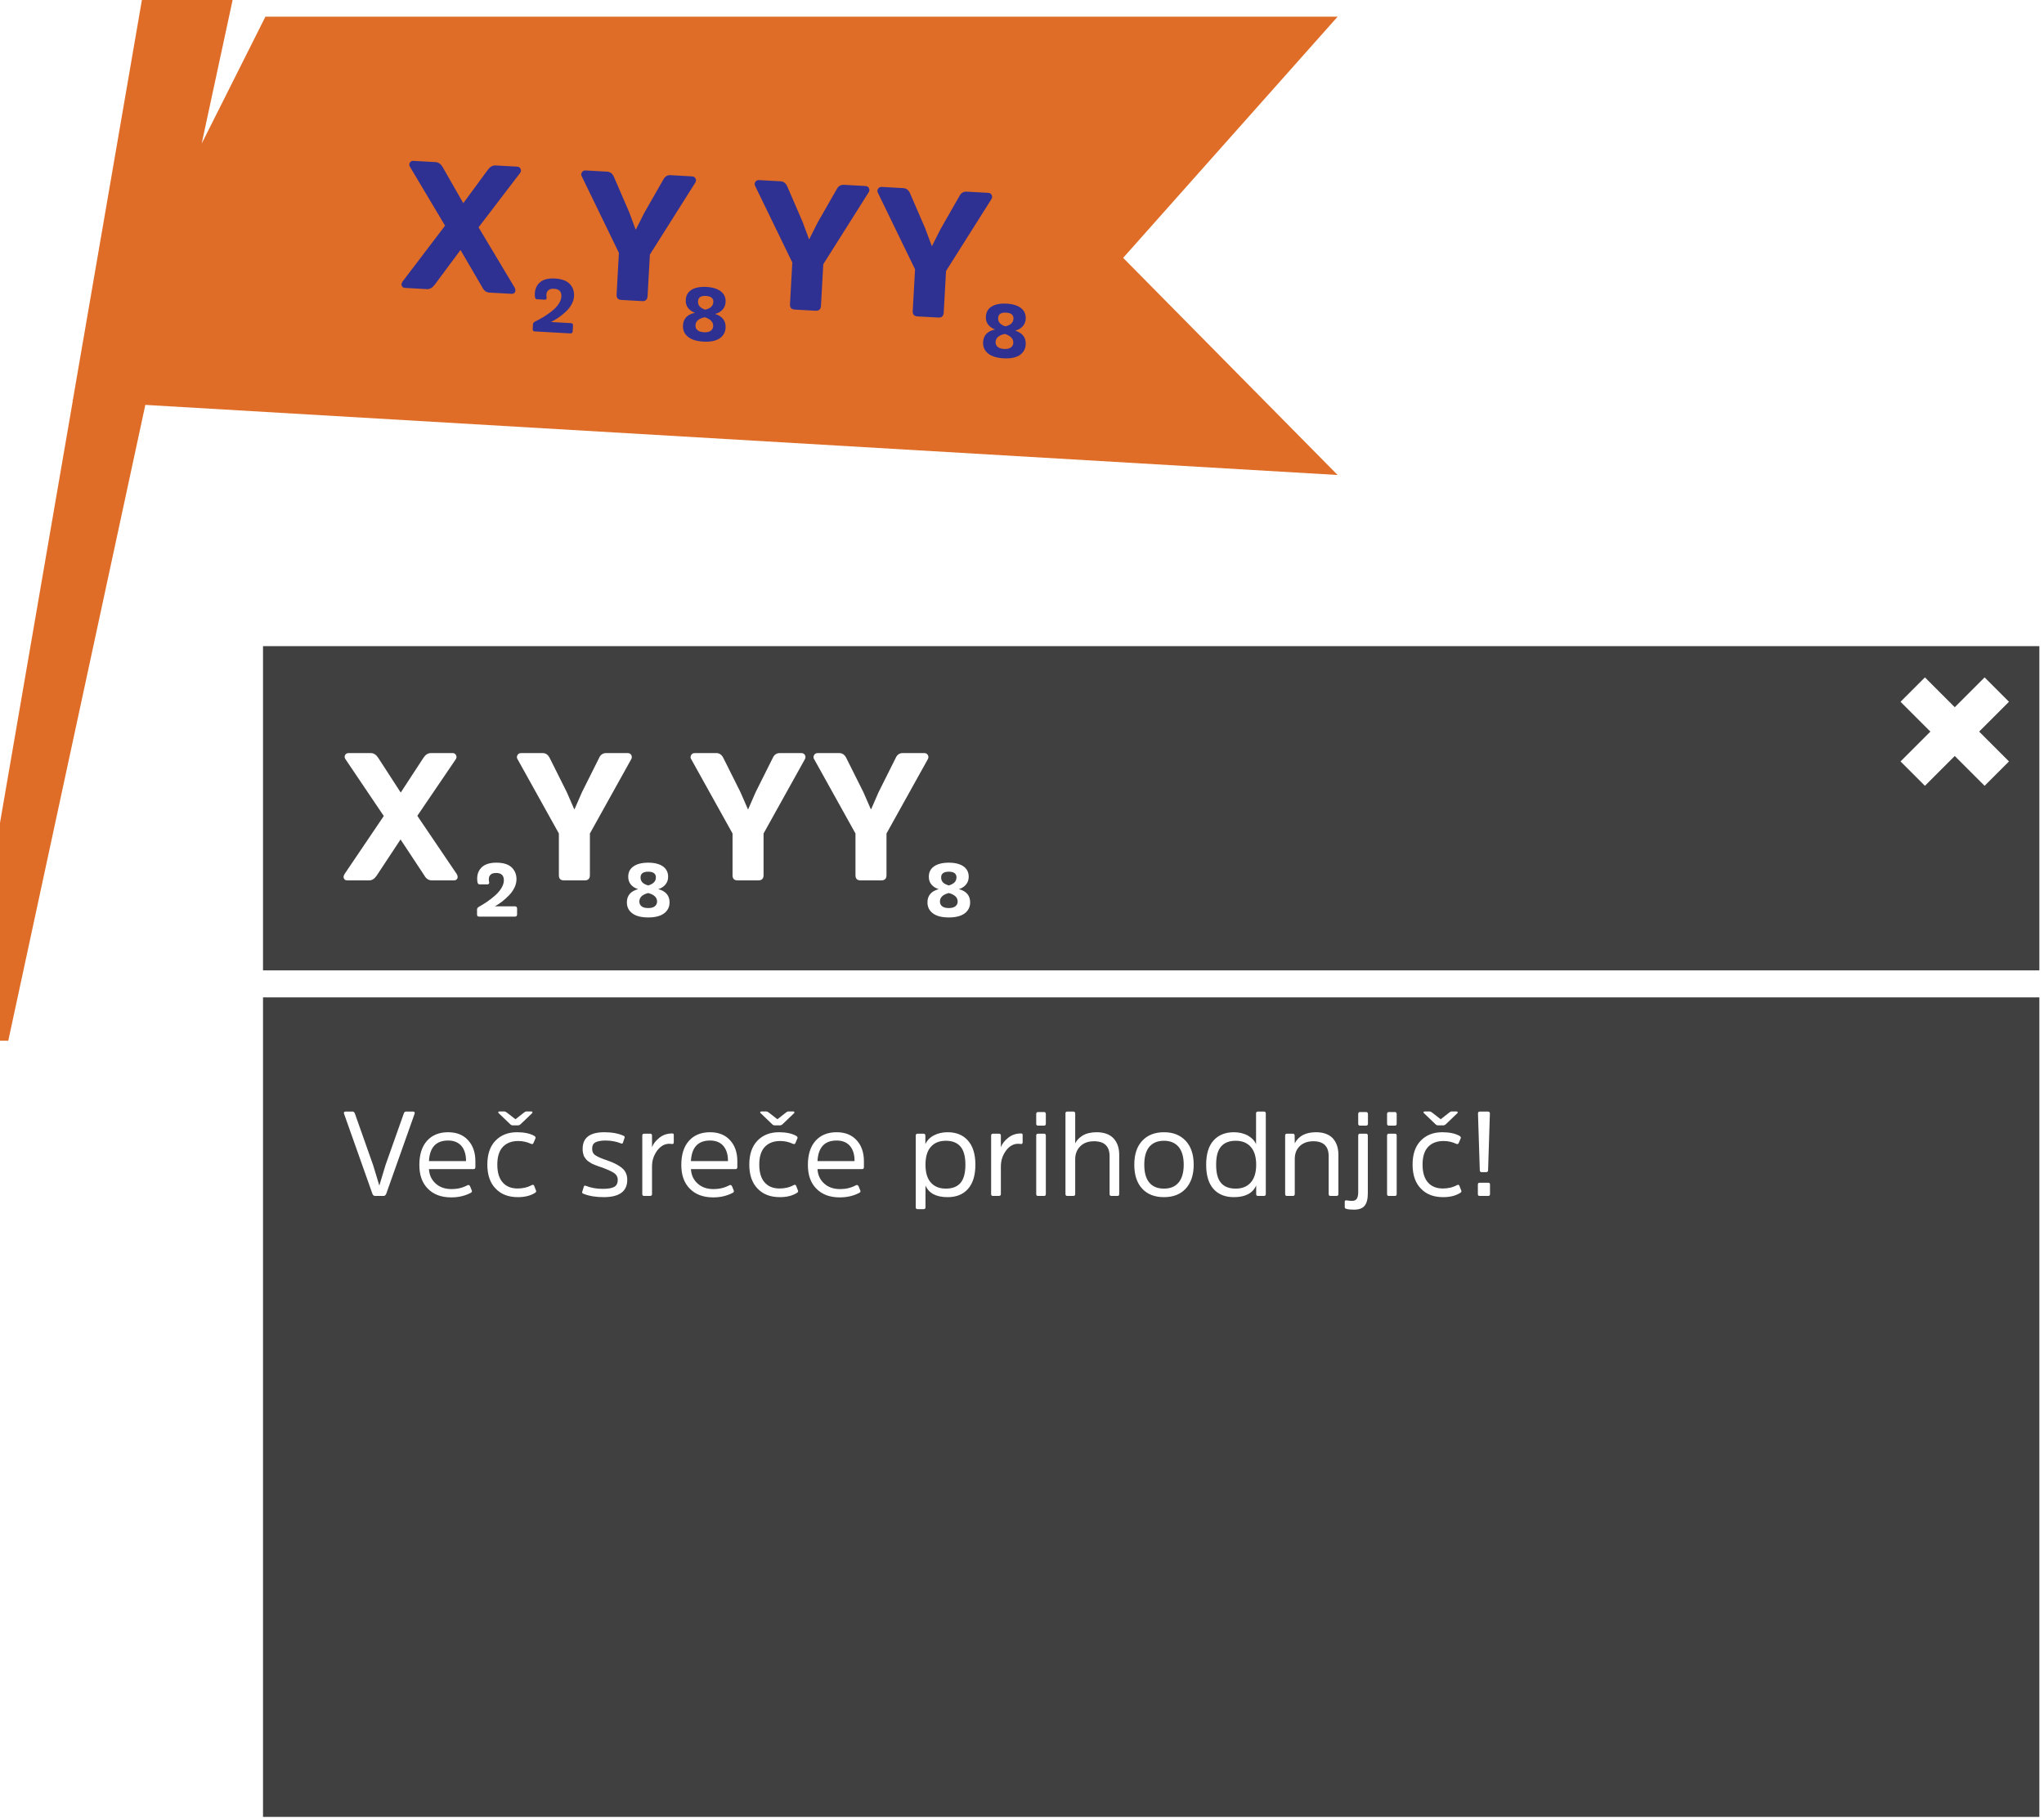
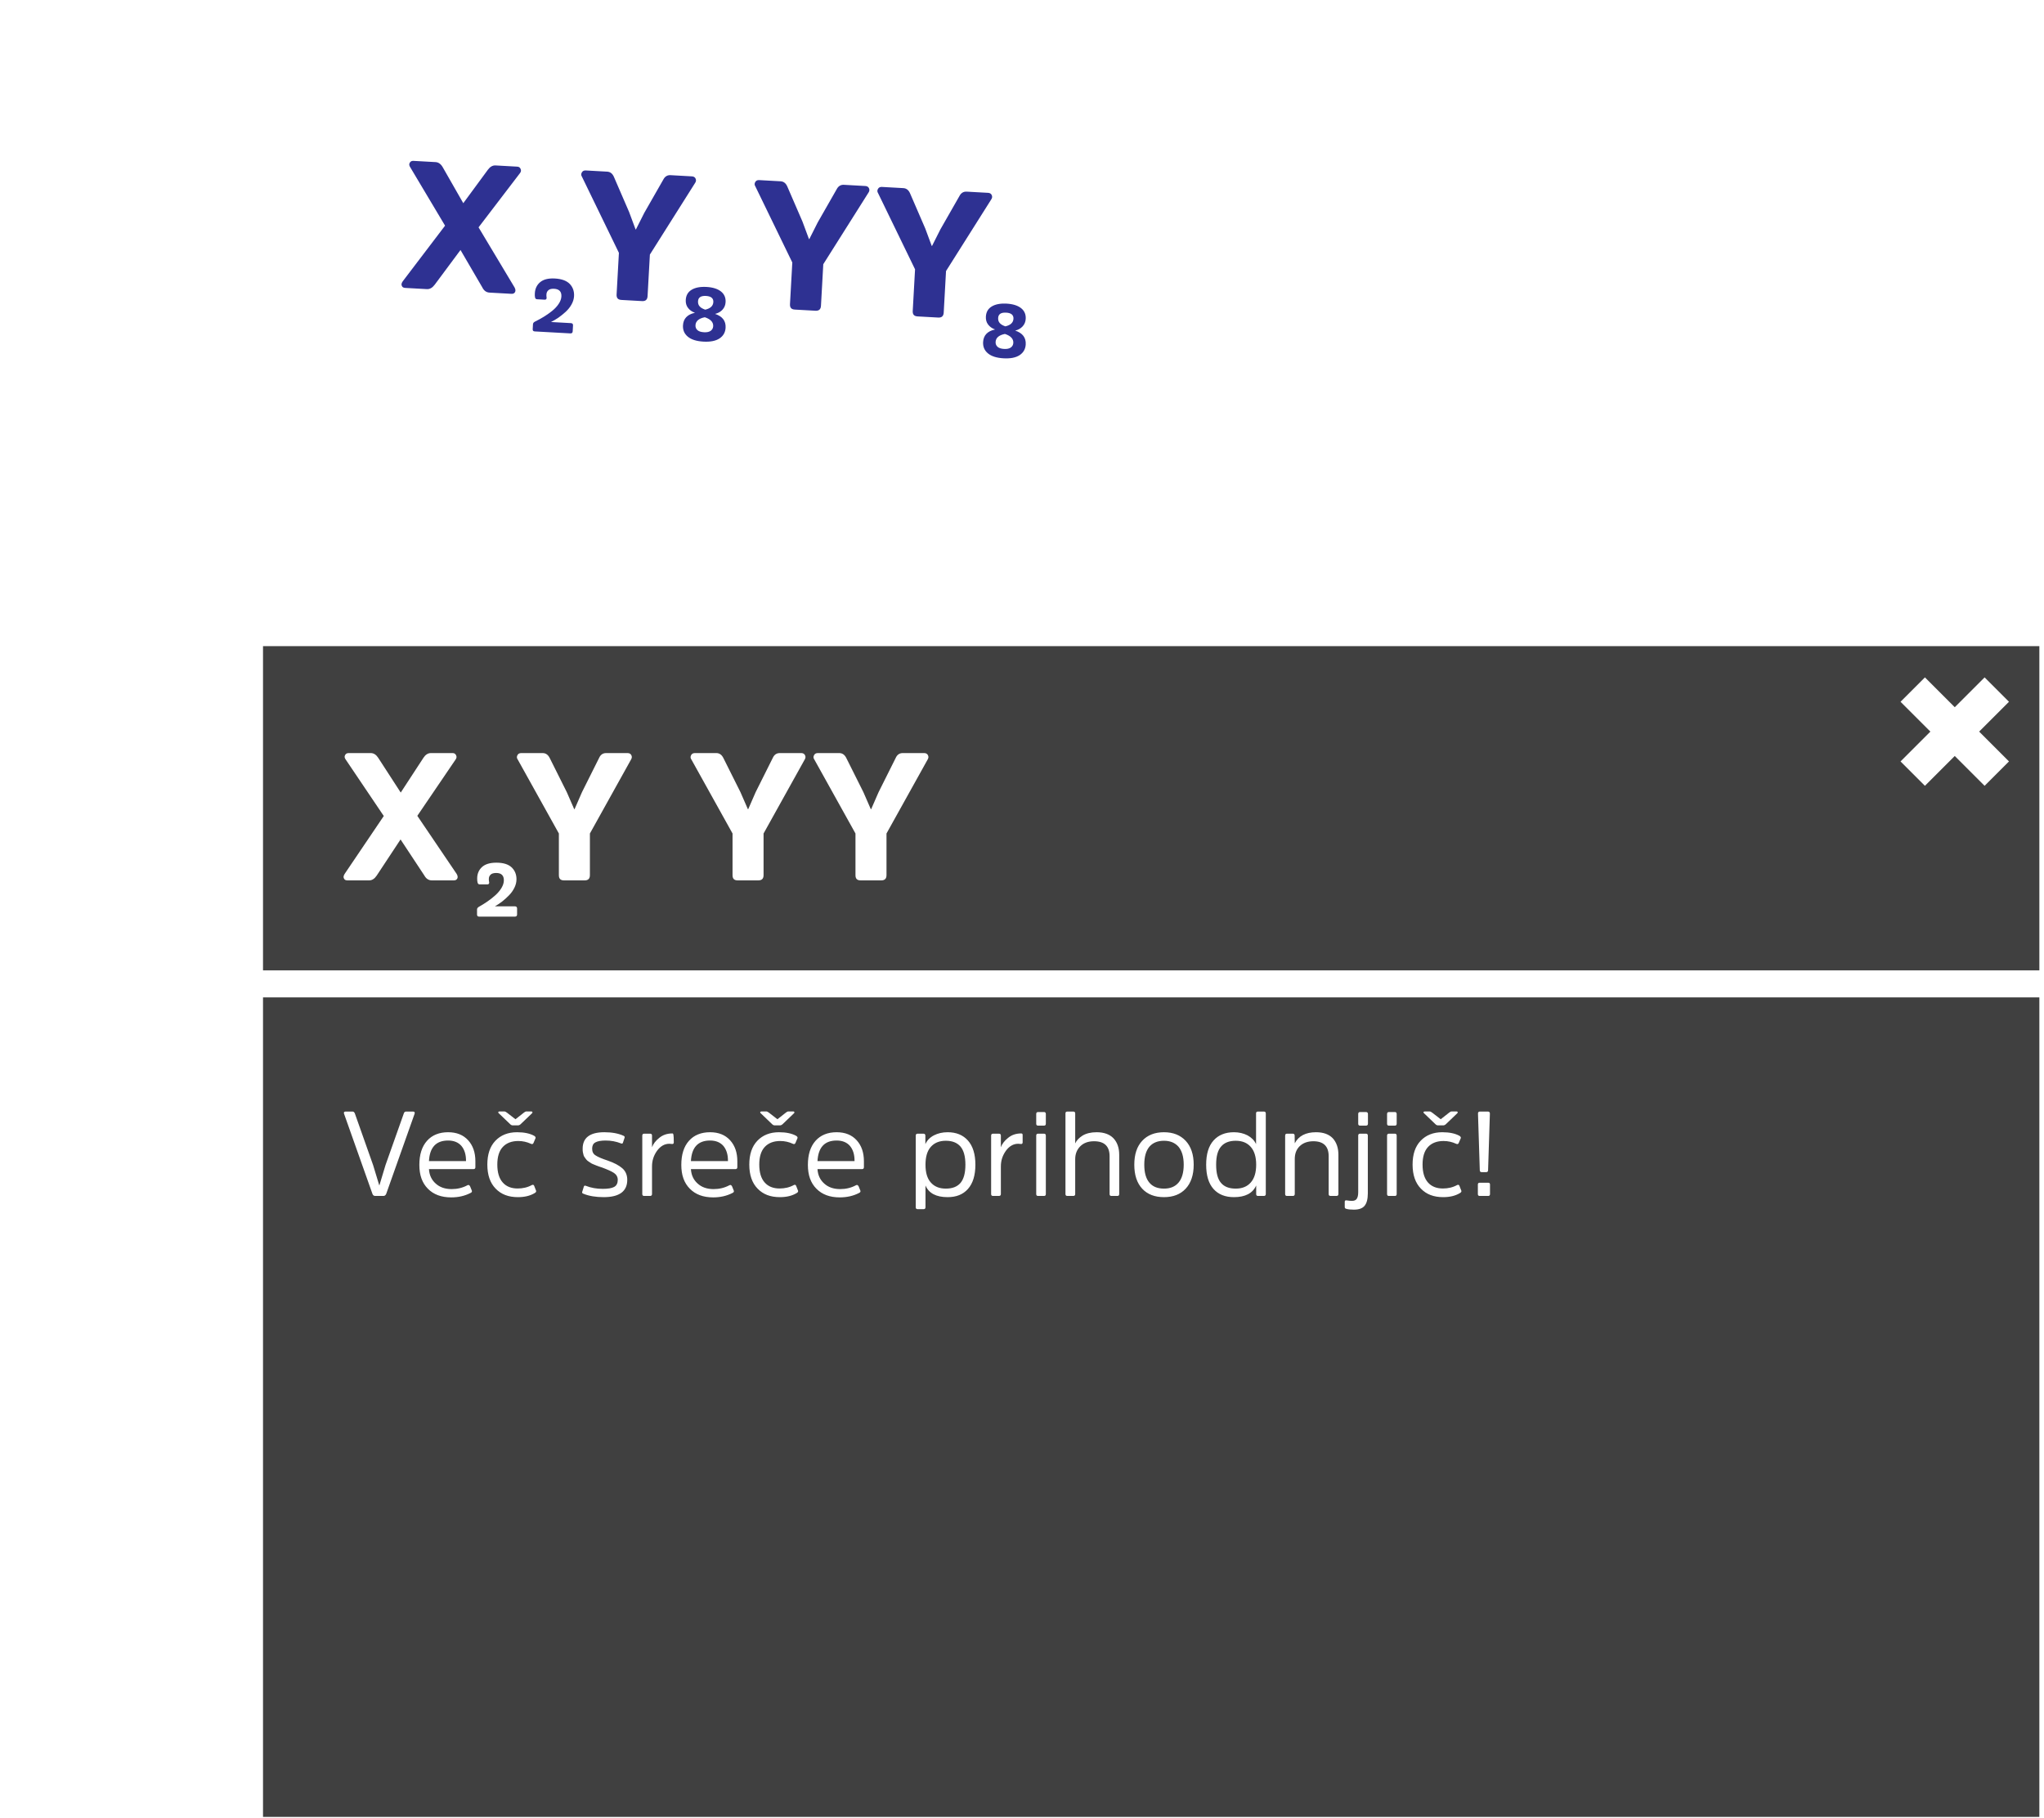
<svg xmlns="http://www.w3.org/2000/svg" width="272" height="242" viewBox="0 0 272 242" fill="none">
  <g filter="url(#filter0_d_81_4516)">
-     <path d="M154.46 37.32L183 5.22H40.32L31.84 22.11L36.6 0H24.4L14.71 56.17L14.64 56.32L14.69 56.33L0 141.52H6.1L24.34 56.89L183 66.22L154.46 37.32Z" fill="#DF6D27" />
-   </g>
+     </g>
  <path d="M271.382 132.751H35V241.824H271.382V132.751Z" fill="black" fill-opacity="0.75" />
  <path d="M271.382 86H35V129.155H271.382V86Z" fill="black" fill-opacity="0.75" />
  <path d="M265.718 91.781L254.532 102.967" stroke="white" stroke-width="4.59" />
  <path d="M254.532 91.781L265.718 102.967" stroke="white" stroke-width="4.59" />
  <path d="M53.302 111.729L56.47 116.529C56.71 116.961 57.046 117.177 57.478 117.177H60.382C60.622 117.177 60.766 117.105 60.862 116.913C60.934 116.745 60.91 116.553 60.766 116.313L55.534 108.585L60.622 101.097C60.766 100.905 60.79 100.713 60.694 100.521C60.598 100.329 60.454 100.233 60.238 100.233H57.334C56.95 100.233 56.614 100.449 56.35 100.857L53.326 105.489L50.326 100.857C50.062 100.449 49.726 100.233 49.342 100.233H46.39C46.15 100.233 46.006 100.329 45.91 100.521C45.814 100.713 45.862 100.905 46.006 101.097L51.07 108.609L45.862 116.313C45.718 116.553 45.67 116.745 45.766 116.913C45.838 117.105 46.006 117.177 46.246 117.177H49.126C49.51 117.177 49.846 116.961 50.134 116.529L53.302 111.729ZM78.499 110.937L83.971 101.097C84.091 100.905 84.115 100.713 84.019 100.521C83.923 100.329 83.755 100.233 83.515 100.233H80.659C80.227 100.233 79.915 100.449 79.723 100.881L77.443 105.441L76.459 107.697H76.411L75.427 105.441L73.147 100.881C72.931 100.449 72.619 100.233 72.211 100.233H69.355C69.115 100.233 68.947 100.329 68.851 100.521C68.755 100.713 68.755 100.905 68.899 101.097L74.371 110.937V116.481C74.371 116.961 74.587 117.177 75.067 117.177H77.803C78.259 117.177 78.499 116.961 78.499 116.481V110.937ZM101.609 110.937L107.081 101.097C107.201 100.905 107.225 100.713 107.129 100.521C107.033 100.329 106.865 100.233 106.625 100.233H103.769C103.337 100.233 103.025 100.449 102.833 100.881L100.553 105.441L99.569 107.697H99.521L98.537 105.441L96.257 100.881C96.041 100.449 95.729 100.233 95.321 100.233H92.465C92.225 100.233 92.057 100.329 91.961 100.521C91.865 100.713 91.865 100.905 92.009 101.097L97.481 110.937V116.481C97.481 116.961 97.697 117.177 98.177 117.177H100.913C101.369 117.177 101.609 116.961 101.609 116.481V110.937ZM117.968 110.937L123.44 101.097C123.56 100.905 123.584 100.713 123.488 100.521C123.392 100.329 123.224 100.233 122.984 100.233H120.128C119.696 100.233 119.384 100.449 119.192 100.881L116.912 105.441L115.928 107.697H115.88L114.896 105.441L112.616 100.881C112.4 100.449 112.088 100.233 111.68 100.233H108.824C108.584 100.233 108.416 100.329 108.32 100.521C108.224 100.713 108.224 100.905 108.368 101.097L113.84 110.937V116.481C113.84 116.961 114.056 117.177 114.536 117.177H117.272C117.728 117.177 117.968 116.961 117.968 116.481V110.937Z" fill="white" />
  <path d="M65.05 116.98C65.05 116.76 65.12 116.58 65.28 116.42C65.43 116.27 65.68 116.19 66.03 116.19C66.71 116.19 67.05 116.52 67.05 117.16C67.05 117.5 66.94 117.84 66.73 118.19C66.52 118.54 66.24 118.87 65.89 119.18C65.53 119.5 65.18 119.77 64.83 120.01C64.47 120.25 64.1 120.49 63.7 120.71C63.55 120.81 63.48 120.92 63.48 121.06V121.71C63.48 121.91 63.57 122 63.77 122H68.51C68.71 122 68.81 121.91 68.81 121.71V120.92C68.81 120.73 68.71 120.63 68.51 120.63H65.86C66.19 120.44 66.51 120.23 66.82 119.99C67.12 119.75 67.43 119.48 67.73 119.17C68.03 118.86 68.28 118.52 68.46 118.14C68.64 117.77 68.73 117.4 68.73 117.02C68.73 116.38 68.51 115.85 68.08 115.44C67.64 115.03 66.97 114.82 66.05 114.82C65.19 114.82 64.55 115.02 64.13 115.41C63.71 115.8 63.5 116.31 63.5 116.93C63.5 117.15 63.51 117.33 63.55 117.45C63.59 117.63 63.68 117.71 63.83 117.71H64.85C65.01 117.71 65.1 117.63 65.1 117.47C65.1 117.45 65.09 117.38 65.07 117.28C65.05 117.18 65.05 117.08 65.05 116.98Z" fill="white" />
-   <path d="M86.26 122.11C87.18 122.11 87.88 121.93 88.37 121.57C88.85 121.21 89.1 120.72 89.1 120.1C89.1 119.2 88.6 118.61 87.6 118.34C88 118.22 88.31 118.02 88.55 117.73C88.79 117.44 88.91 117.1 88.91 116.7C88.91 116.1 88.67 115.63 88.21 115.31C87.75 114.99 87.1 114.82 86.26 114.82C85.42 114.82 84.76 114.99 84.3 115.31C83.83 115.63 83.6 116.1 83.6 116.7C83.6 117.1 83.71 117.45 83.95 117.73C84.19 118.02 84.51 118.22 84.92 118.34C83.92 118.61 83.42 119.2 83.42 120.1C83.42 120.72 83.66 121.21 84.15 121.57C84.63 121.93 85.34 122.11 86.26 122.11ZM86.26 116.02C86.94 116.02 87.28 116.28 87.28 116.78C87.28 117.3 86.94 117.65 86.26 117.85C85.91 117.75 85.65 117.62 85.49 117.45C85.32 117.28 85.24 117.06 85.24 116.78C85.24 116.28 85.58 116.02 86.26 116.02ZM86.26 118.86C87.04 119.07 87.44 119.45 87.44 119.99C87.44 120.26 87.33 120.47 87.13 120.63C86.92 120.79 86.63 120.86 86.26 120.86C85.88 120.86 85.58 120.79 85.38 120.63C85.18 120.47 85.08 120.26 85.08 119.99C85.08 119.44 85.47 119.06 86.26 118.86Z" fill="white" />
-   <path d="M126.26 122.11C127.18 122.11 127.88 121.93 128.37 121.57C128.85 121.21 129.1 120.72 129.1 120.1C129.1 119.2 128.6 118.61 127.6 118.34C128 118.22 128.31 118.02 128.55 117.73C128.79 117.44 128.91 117.1 128.91 116.7C128.91 116.1 128.67 115.63 128.21 115.31C127.75 114.99 127.1 114.82 126.26 114.82C125.42 114.82 124.76 114.99 124.3 115.31C123.83 115.63 123.6 116.1 123.6 116.7C123.6 117.1 123.71 117.45 123.95 117.73C124.19 118.02 124.51 118.22 124.92 118.34C123.92 118.61 123.42 119.2 123.42 120.1C123.42 120.72 123.66 121.21 124.15 121.57C124.63 121.93 125.34 122.11 126.26 122.11ZM126.26 116.02C126.94 116.02 127.28 116.28 127.28 116.78C127.28 117.3 126.94 117.65 126.26 117.85C125.91 117.75 125.65 117.62 125.49 117.45C125.32 117.28 125.24 117.06 125.24 116.78C125.24 116.28 125.58 116.02 126.26 116.02ZM126.26 118.86C127.04 119.07 127.44 119.45 127.44 119.99C127.44 120.26 127.33 120.47 127.13 120.63C126.92 120.79 126.63 120.86 126.26 120.86C125.88 120.86 125.58 120.79 125.38 120.63C125.18 120.47 125.08 120.26 125.08 119.99C125.08 119.44 125.47 119.06 126.26 118.86Z" fill="white" />
-   <path d="M51.03 159.177C51.19 159.177 51.318 159.081 51.398 158.889L55.174 148.233C55.222 148.041 55.158 147.945 54.966 147.945H54.038C53.878 147.945 53.782 148.041 53.734 148.201L51.302 155.065L50.486 157.769H50.47L49.654 155.081L47.222 148.201C47.158 148.041 47.062 147.945 46.918 147.945H45.99C45.798 147.945 45.718 148.041 45.782 148.233L49.558 158.889C49.622 159.081 49.75 159.177 49.926 159.177H51.03ZM60.108 158.265C59.228 158.265 58.524 158.025 57.98 157.529C57.436 157.049 57.132 156.409 57.084 155.609H62.988C63.164 155.609 63.26 155.529 63.26 155.353V154.553C63.26 153.401 62.94 152.473 62.3 151.769C61.66 151.065 60.78 150.697 59.628 150.697C58.444 150.697 57.5 151.081 56.828 151.833C56.14 152.601 55.804 153.673 55.804 155.049C55.804 156.393 56.172 157.449 56.94 158.217C57.692 158.985 58.732 159.369 60.044 159.369C60.988 159.369 61.852 159.177 62.62 158.777C62.764 158.713 62.828 158.617 62.796 158.489L62.556 157.897C62.46 157.721 62.348 157.673 62.204 157.753C61.548 158.105 60.844 158.265 60.108 158.265ZM59.628 151.801C60.396 151.801 60.988 152.041 61.404 152.521C61.804 153.001 62.012 153.657 62.012 154.457V154.537H57.084C57.18 152.713 58.028 151.801 59.628 151.801ZM64.851 155.001C64.851 156.377 65.219 157.449 65.955 158.201C66.691 158.969 67.667 159.337 68.915 159.337C69.811 159.337 70.547 159.161 71.155 158.793C71.299 158.713 71.363 158.617 71.347 158.505L71.091 157.849C71.043 157.705 70.947 157.657 70.787 157.721C70.211 158.041 69.571 158.185 68.883 158.185C68.051 158.185 67.379 157.929 66.899 157.385C66.419 156.841 66.179 156.057 66.179 155.001C66.179 153.961 66.419 153.177 66.915 152.649C67.395 152.137 68.083 151.865 68.963 151.865C69.571 151.865 70.131 151.993 70.643 152.233C70.803 152.313 70.931 152.281 70.995 152.121L71.267 151.481C71.299 151.369 71.235 151.273 71.091 151.177C70.515 150.857 69.747 150.697 68.803 150.697C67.603 150.697 66.643 151.081 65.923 151.833C65.203 152.585 64.851 153.641 64.851 155.001ZM68.595 148.969L67.459 148.089C67.331 147.993 67.219 147.929 67.107 147.929H66.483C66.387 147.929 66.323 147.961 66.307 148.025C66.291 148.089 66.323 148.137 66.387 148.185L67.907 149.641C68.003 149.737 68.115 149.785 68.259 149.785H68.915C69.043 149.785 69.155 149.737 69.267 149.641L70.787 148.185C70.851 148.137 70.867 148.089 70.851 148.025C70.835 147.961 70.787 147.929 70.707 147.929H70.067C69.939 147.929 69.827 147.993 69.715 148.089L68.595 148.969ZM83.471 157.033C83.471 156.393 83.247 155.865 82.799 155.481C82.351 155.097 81.711 154.761 80.879 154.473C80.111 154.217 79.567 153.993 79.263 153.785C78.943 153.593 78.799 153.289 78.799 152.889C78.799 152.505 78.927 152.217 79.215 152.057C79.487 151.897 79.951 151.801 80.591 151.801C81.311 151.801 81.999 151.929 82.639 152.185C82.783 152.249 82.879 152.201 82.911 152.041L83.119 151.417C83.151 151.305 83.103 151.225 82.959 151.161C82.287 150.857 81.439 150.697 80.431 150.697C78.495 150.697 77.535 151.433 77.535 152.889C77.535 153.065 77.535 153.225 77.567 153.369C77.599 153.529 77.631 153.657 77.663 153.769C77.695 153.881 77.759 153.993 77.855 154.105C77.935 154.217 77.999 154.313 78.063 154.377C78.111 154.441 78.207 154.521 78.335 154.601L78.623 154.793C78.687 154.841 78.799 154.905 78.975 154.969C79.135 155.033 79.263 155.081 79.327 155.113C79.391 155.145 79.519 155.193 79.711 155.257C79.903 155.321 80.031 155.369 80.095 155.385C80.831 155.657 81.375 155.897 81.711 156.121C82.031 156.345 82.207 156.649 82.207 157.033C82.207 157.481 82.047 157.801 81.727 157.977C81.407 158.153 80.895 158.233 80.207 158.233C79.407 158.233 78.655 158.105 77.967 157.833C77.807 157.769 77.711 157.817 77.679 157.977L77.471 158.649C77.439 158.761 77.503 158.841 77.647 158.889C78.399 159.193 79.295 159.337 80.335 159.337C82.415 159.337 83.471 158.569 83.471 157.033ZM85.726 150.889C85.55 150.889 85.47 150.985 85.47 151.145V158.921C85.47 159.097 85.55 159.177 85.726 159.177H86.51C86.67 159.177 86.766 159.097 86.766 158.921V155.241C86.766 154.473 86.99 153.785 87.438 153.161C87.886 152.553 88.43 152.233 89.07 152.233C89.134 152.233 89.214 152.249 89.294 152.249C89.374 152.265 89.422 152.265 89.454 152.265C89.582 152.265 89.662 152.201 89.662 152.057V151.049C89.662 150.921 89.598 150.857 89.47 150.857C88.766 150.857 88.19 151.065 87.726 151.449C87.246 151.833 86.926 152.249 86.766 152.697V151.129C86.766 150.969 86.67 150.889 86.51 150.889H85.726ZM94.967 158.265C94.087 158.265 93.383 158.025 92.839 157.529C92.295 157.049 91.991 156.409 91.943 155.609H97.847C98.023 155.609 98.119 155.529 98.119 155.353V154.553C98.119 153.401 97.799 152.473 97.159 151.769C96.519 151.065 95.639 150.697 94.487 150.697C93.303 150.697 92.359 151.081 91.687 151.833C90.999 152.601 90.663 153.673 90.663 155.049C90.663 156.393 91.031 157.449 91.799 158.217C92.551 158.985 93.591 159.369 94.903 159.369C95.847 159.369 96.711 159.177 97.479 158.777C97.623 158.713 97.687 158.617 97.655 158.489L97.415 157.897C97.319 157.721 97.207 157.673 97.063 157.753C96.407 158.105 95.703 158.265 94.967 158.265ZM94.487 151.801C95.255 151.801 95.847 152.041 96.263 152.521C96.663 153.001 96.871 153.657 96.871 154.457V154.537H91.943C92.039 152.713 92.887 151.801 94.487 151.801ZM99.71 155.001C99.71 156.377 100.078 157.449 100.814 158.201C101.55 158.969 102.526 159.337 103.774 159.337C104.67 159.337 105.406 159.161 106.014 158.793C106.158 158.713 106.222 158.617 106.206 158.505L105.95 157.849C105.902 157.705 105.806 157.657 105.646 157.721C105.07 158.041 104.43 158.185 103.742 158.185C102.91 158.185 102.238 157.929 101.758 157.385C101.278 156.841 101.038 156.057 101.038 155.001C101.038 153.961 101.278 153.177 101.774 152.649C102.254 152.137 102.942 151.865 103.822 151.865C104.43 151.865 104.99 151.993 105.502 152.233C105.662 152.313 105.79 152.281 105.854 152.121L106.126 151.481C106.158 151.369 106.094 151.273 105.95 151.177C105.374 150.857 104.606 150.697 103.662 150.697C102.462 150.697 101.502 151.081 100.782 151.833C100.062 152.585 99.71 153.641 99.71 155.001ZM103.454 148.969L102.318 148.089C102.19 147.993 102.078 147.929 101.966 147.929H101.342C101.246 147.929 101.182 147.961 101.166 148.025C101.15 148.089 101.182 148.137 101.246 148.185L102.766 149.641C102.862 149.737 102.974 149.785 103.118 149.785H103.774C103.902 149.785 104.014 149.737 104.126 149.641L105.646 148.185C105.71 148.137 105.726 148.089 105.71 148.025C105.694 147.961 105.646 147.929 105.566 147.929H104.926C104.798 147.929 104.686 147.993 104.574 148.089L103.454 148.969ZM111.811 158.265C110.931 158.265 110.227 158.025 109.683 157.529C109.139 157.049 108.835 156.409 108.787 155.609H114.691C114.867 155.609 114.963 155.529 114.963 155.353V154.553C114.963 153.401 114.643 152.473 114.003 151.769C113.363 151.065 112.483 150.697 111.331 150.697C110.147 150.697 109.203 151.081 108.531 151.833C107.843 152.601 107.507 153.673 107.507 155.049C107.507 156.393 107.875 157.449 108.643 158.217C109.395 158.985 110.435 159.369 111.747 159.369C112.691 159.369 113.555 159.177 114.323 158.777C114.467 158.713 114.531 158.617 114.499 158.489L114.259 157.897C114.163 157.721 114.051 157.673 113.907 157.753C113.251 158.105 112.547 158.265 111.811 158.265ZM111.331 151.801C112.099 151.801 112.691 152.041 113.107 152.521C113.507 153.001 113.715 153.657 113.715 154.457V154.537H108.787C108.883 152.713 109.731 151.801 111.331 151.801ZM123.157 155.017C123.157 153.993 123.381 153.193 123.861 152.649C124.341 152.105 124.997 151.833 125.861 151.833C126.725 151.833 127.365 152.089 127.813 152.601C128.245 153.113 128.469 153.913 128.469 155.017C128.469 156.137 128.245 156.937 127.813 157.449C127.365 157.961 126.725 158.201 125.861 158.201C124.997 158.201 124.341 157.929 123.861 157.385C123.381 156.841 123.157 156.057 123.157 155.017ZM123.141 151.129C123.125 150.969 123.045 150.889 122.885 150.889H122.117C121.941 150.889 121.861 150.985 121.861 151.145V160.681C121.861 160.857 121.941 160.937 122.117 160.937H122.901C123.061 160.937 123.157 160.857 123.157 160.681V157.785C123.605 158.825 124.581 159.337 126.101 159.337C127.253 159.337 128.149 158.985 128.805 158.249C129.461 157.513 129.797 156.441 129.797 155.017C129.797 153.609 129.461 152.537 128.805 151.801C128.149 151.065 127.253 150.697 126.101 150.697C125.413 150.697 124.805 150.841 124.277 151.113C123.733 151.401 123.365 151.785 123.141 152.281V151.129ZM132.148 150.889C131.972 150.889 131.892 150.985 131.892 151.145V158.921C131.892 159.097 131.972 159.177 132.148 159.177H132.932C133.092 159.177 133.188 159.097 133.188 158.921V155.241C133.188 154.473 133.412 153.785 133.86 153.161C134.308 152.553 134.852 152.233 135.492 152.233C135.556 152.233 135.636 152.249 135.716 152.249C135.796 152.265 135.844 152.265 135.876 152.265C136.004 152.265 136.084 152.201 136.084 152.057V151.049C136.084 150.921 136.02 150.857 135.892 150.857C135.188 150.857 134.612 151.065 134.148 151.449C133.668 151.833 133.348 152.249 133.188 152.697V151.129C133.188 150.969 133.092 150.889 132.932 150.889H132.148ZM139.172 151.145C139.172 150.985 139.092 150.889 138.932 150.889H138.132C137.972 150.889 137.892 150.985 137.892 151.145V158.921C137.892 159.097 137.972 159.177 138.132 159.177H138.932C139.092 159.177 139.172 159.097 139.172 158.921V151.145ZM139.172 148.265C139.172 148.105 139.092 148.009 138.932 148.009H138.132C137.972 148.009 137.892 148.105 137.892 148.265V149.561C137.892 149.737 137.972 149.817 138.132 149.817H138.932C139.092 149.817 139.172 149.737 139.172 149.561V148.265ZM148.936 153.705C148.936 152.777 148.68 152.041 148.168 151.497C147.656 150.969 146.904 150.697 145.928 150.697C145.16 150.697 144.536 150.857 144.056 151.145C143.576 151.449 143.256 151.801 143.08 152.185V148.185C143.08 148.025 142.984 147.945 142.824 147.945H142.04C141.864 147.945 141.784 148.025 141.784 148.185V158.921C141.784 159.097 141.864 159.177 142.04 159.177H142.824C142.984 159.177 143.08 159.097 143.08 158.937V154.281C143.08 153.593 143.304 153.017 143.752 152.569C144.2 152.121 144.808 151.897 145.592 151.897C146.968 151.897 147.656 152.569 147.656 153.897V158.921C147.656 159.097 147.736 159.177 147.896 159.177H148.696C148.856 159.177 148.936 159.097 148.936 158.921V153.705ZM154.896 159.337C156.112 159.337 157.072 158.969 157.776 158.217C158.48 157.465 158.848 156.393 158.848 155.017C158.848 153.641 158.48 152.585 157.776 151.833C157.072 151.081 156.112 150.697 154.896 150.697C153.664 150.697 152.704 151.081 152 151.833C151.296 152.585 150.944 153.641 150.944 155.017C150.944 156.393 151.296 157.465 152 158.217C152.704 158.969 153.664 159.337 154.896 159.337ZM154.896 158.201C154.048 158.201 153.392 157.945 152.944 157.401C152.496 156.873 152.272 156.073 152.272 155.017C152.272 153.961 152.496 153.177 152.944 152.633C153.392 152.105 154.048 151.833 154.896 151.833C155.728 151.833 156.368 152.105 156.832 152.633C157.28 153.177 157.52 153.961 157.52 155.017C157.52 156.073 157.28 156.873 156.832 157.401C156.368 157.945 155.728 158.201 154.896 158.201ZM167.163 155.017C167.163 156.057 166.923 156.841 166.443 157.385C165.963 157.929 165.307 158.201 164.443 158.201C163.579 158.201 162.923 157.961 162.491 157.449C162.043 156.937 161.835 156.137 161.835 155.017C161.835 153.913 162.043 153.113 162.491 152.601C162.923 152.089 163.579 151.833 164.443 151.833C165.307 151.833 165.963 152.105 166.443 152.649C166.923 153.193 167.163 153.993 167.163 155.017ZM167.163 158.937C167.163 159.097 167.243 159.177 167.403 159.177H168.187C168.347 159.177 168.443 159.097 168.443 158.921V148.185C168.443 148.025 168.347 147.945 168.187 147.945H167.403C167.227 147.945 167.147 148.025 167.147 148.185V152.281C166.923 151.785 166.539 151.401 166.011 151.113C165.483 150.841 164.875 150.697 164.203 150.697C163.051 150.697 162.139 151.065 161.483 151.801C160.827 152.537 160.507 153.609 160.507 155.017C160.507 156.441 160.827 157.513 161.483 158.249C162.139 158.985 163.051 159.337 164.203 159.337C165.707 159.337 166.699 158.825 167.163 157.785V158.937ZM178.105 153.705C178.105 152.777 177.849 152.041 177.353 151.497C176.841 150.969 176.105 150.697 175.129 150.697C173.753 150.697 172.809 151.193 172.297 152.169L172.281 151.129C172.281 150.969 172.185 150.889 172.025 150.889H171.257C171.097 150.889 171.017 150.985 171.017 151.145V158.921C171.017 159.097 171.097 159.177 171.257 159.177H172.041C172.201 159.177 172.297 159.097 172.297 158.921V154.265C172.297 153.561 172.505 152.985 172.953 152.553C173.401 152.121 174.009 151.897 174.777 151.897C176.121 151.897 176.809 152.569 176.809 153.881V158.921C176.809 159.097 176.889 159.177 177.065 159.177H177.849C178.009 159.177 178.105 159.097 178.105 158.921V153.705ZM180.74 158.697C180.74 159.113 180.66 159.401 180.532 159.577C180.404 159.753 180.196 159.833 179.908 159.833C179.748 159.833 179.524 159.817 179.204 159.769C179.028 159.737 178.948 159.801 178.948 159.961V160.649C178.948 160.777 179.012 160.857 179.14 160.889C179.396 160.969 179.732 161.001 180.164 161.001C180.82 161.001 181.3 160.841 181.588 160.489C181.876 160.137 182.02 159.593 182.02 158.825V151.145C182.02 150.985 181.94 150.889 181.78 150.889H180.98C180.82 150.889 180.74 150.985 180.74 151.145V158.697ZM182.036 148.265C182.036 148.105 181.94 148.009 181.78 148.009H180.98C180.82 148.009 180.74 148.105 180.74 148.265V149.561C180.74 149.737 180.82 149.817 180.98 149.817H181.78C181.94 149.817 182.036 149.737 182.036 149.561V148.265ZM185.86 151.145C185.86 150.985 185.78 150.889 185.62 150.889H184.82C184.66 150.889 184.58 150.985 184.58 151.145V158.921C184.58 159.097 184.66 159.177 184.82 159.177H185.62C185.78 159.177 185.86 159.097 185.86 158.921V151.145ZM185.86 148.265C185.86 148.105 185.78 148.009 185.62 148.009H184.82C184.66 148.009 184.58 148.105 184.58 148.265V149.561C184.58 149.737 184.66 149.817 184.82 149.817H185.62C185.78 149.817 185.86 149.737 185.86 149.561V148.265ZM187.976 155.001C187.976 156.377 188.344 157.449 189.08 158.201C189.816 158.969 190.792 159.337 192.04 159.337C192.936 159.337 193.672 159.161 194.28 158.793C194.424 158.713 194.488 158.617 194.472 158.505L194.216 157.849C194.168 157.705 194.072 157.657 193.912 157.721C193.336 158.041 192.696 158.185 192.008 158.185C191.176 158.185 190.504 157.929 190.024 157.385C189.544 156.841 189.304 156.057 189.304 155.001C189.304 153.961 189.544 153.177 190.04 152.649C190.52 152.137 191.208 151.865 192.088 151.865C192.696 151.865 193.256 151.993 193.768 152.233C193.928 152.313 194.056 152.281 194.12 152.121L194.392 151.481C194.424 151.369 194.36 151.273 194.216 151.177C193.64 150.857 192.872 150.697 191.928 150.697C190.728 150.697 189.768 151.081 189.048 151.833C188.328 152.585 187.976 153.641 187.976 155.001ZM191.72 148.969L190.584 148.089C190.456 147.993 190.344 147.929 190.232 147.929H189.608C189.512 147.929 189.448 147.961 189.432 148.025C189.416 148.089 189.448 148.137 189.512 148.185L191.032 149.641C191.128 149.737 191.24 149.785 191.384 149.785H192.04C192.168 149.785 192.28 149.737 192.392 149.641L193.912 148.185C193.976 148.137 193.992 148.089 193.976 148.025C193.96 147.961 193.912 147.929 193.832 147.929H193.192C193.064 147.929 192.952 147.993 192.84 148.089L191.72 148.969ZM196.663 158.921C196.663 159.097 196.743 159.177 196.903 159.177H198.039C198.199 159.177 198.279 159.097 198.279 158.921V157.657C198.279 157.497 198.199 157.417 198.039 157.417H196.903C196.743 157.417 196.663 157.497 196.663 157.657V158.921ZM197.767 156.009C197.927 156.009 198.023 155.929 198.023 155.753L198.263 148.201C198.263 148.041 198.167 147.945 198.007 147.945H196.935C196.759 147.945 196.679 148.041 196.679 148.201L196.919 155.753C196.919 155.929 196.999 156.009 197.175 156.009H197.767Z" fill="white" />
+   <path d="M51.03 159.177C51.19 159.177 51.318 159.081 51.398 158.889L55.174 148.233C55.222 148.041 55.158 147.945 54.966 147.945H54.038C53.878 147.945 53.782 148.041 53.734 148.201L51.302 155.065L50.486 157.769H50.47L49.654 155.081L47.222 148.201C47.158 148.041 47.062 147.945 46.918 147.945H45.99C45.798 147.945 45.718 148.041 45.782 148.233L49.558 158.889C49.622 159.081 49.75 159.177 49.926 159.177H51.03ZM60.108 158.265C59.228 158.265 58.524 158.025 57.98 157.529C57.436 157.049 57.132 156.409 57.084 155.609H62.988C63.164 155.609 63.26 155.529 63.26 155.353V154.553C63.26 153.401 62.94 152.473 62.3 151.769C61.66 151.065 60.78 150.697 59.628 150.697C58.444 150.697 57.5 151.081 56.828 151.833C56.14 152.601 55.804 153.673 55.804 155.049C55.804 156.393 56.172 157.449 56.94 158.217C57.692 158.985 58.732 159.369 60.044 159.369C60.988 159.369 61.852 159.177 62.62 158.777C62.764 158.713 62.828 158.617 62.796 158.489L62.556 157.897C62.46 157.721 62.348 157.673 62.204 157.753C61.548 158.105 60.844 158.265 60.108 158.265ZM59.628 151.801C60.396 151.801 60.988 152.041 61.404 152.521C61.804 153.001 62.012 153.657 62.012 154.457V154.537H57.084C57.18 152.713 58.028 151.801 59.628 151.801ZM64.851 155.001C64.851 156.377 65.219 157.449 65.955 158.201C66.691 158.969 67.667 159.337 68.915 159.337C69.811 159.337 70.547 159.161 71.155 158.793C71.299 158.713 71.363 158.617 71.347 158.505L71.091 157.849C71.043 157.705 70.947 157.657 70.787 157.721C70.211 158.041 69.571 158.185 68.883 158.185C68.051 158.185 67.379 157.929 66.899 157.385C66.419 156.841 66.179 156.057 66.179 155.001C66.179 153.961 66.419 153.177 66.915 152.649C67.395 152.137 68.083 151.865 68.963 151.865C69.571 151.865 70.131 151.993 70.643 152.233C70.803 152.313 70.931 152.281 70.995 152.121L71.267 151.481C71.299 151.369 71.235 151.273 71.091 151.177C70.515 150.857 69.747 150.697 68.803 150.697C67.603 150.697 66.643 151.081 65.923 151.833C65.203 152.585 64.851 153.641 64.851 155.001ZM68.595 148.969L67.459 148.089C67.331 147.993 67.219 147.929 67.107 147.929H66.483C66.387 147.929 66.323 147.961 66.307 148.025C66.291 148.089 66.323 148.137 66.387 148.185L67.907 149.641C68.003 149.737 68.115 149.785 68.259 149.785H68.915C69.043 149.785 69.155 149.737 69.267 149.641L70.787 148.185C70.851 148.137 70.867 148.089 70.851 148.025C70.835 147.961 70.787 147.929 70.707 147.929H70.067C69.939 147.929 69.827 147.993 69.715 148.089L68.595 148.969ZM83.471 157.033C83.471 156.393 83.247 155.865 82.799 155.481C82.351 155.097 81.711 154.761 80.879 154.473C80.111 154.217 79.567 153.993 79.263 153.785C78.943 153.593 78.799 153.289 78.799 152.889C78.799 152.505 78.927 152.217 79.215 152.057C79.487 151.897 79.951 151.801 80.591 151.801C81.311 151.801 81.999 151.929 82.639 152.185C82.783 152.249 82.879 152.201 82.911 152.041L83.119 151.417C83.151 151.305 83.103 151.225 82.959 151.161C82.287 150.857 81.439 150.697 80.431 150.697C78.495 150.697 77.535 151.433 77.535 152.889C77.535 153.065 77.535 153.225 77.567 153.369C77.599 153.529 77.631 153.657 77.663 153.769C77.695 153.881 77.759 153.993 77.855 154.105C77.935 154.217 77.999 154.313 78.063 154.377C78.111 154.441 78.207 154.521 78.335 154.601L78.623 154.793C78.687 154.841 78.799 154.905 78.975 154.969C79.135 155.033 79.263 155.081 79.327 155.113C79.391 155.145 79.519 155.193 79.711 155.257C79.903 155.321 80.031 155.369 80.095 155.385C80.831 155.657 81.375 155.897 81.711 156.121C82.031 156.345 82.207 156.649 82.207 157.033C82.207 157.481 82.047 157.801 81.727 157.977C81.407 158.153 80.895 158.233 80.207 158.233C79.407 158.233 78.655 158.105 77.967 157.833C77.807 157.769 77.711 157.817 77.679 157.977L77.471 158.649C77.439 158.761 77.503 158.841 77.647 158.889C78.399 159.193 79.295 159.337 80.335 159.337C82.415 159.337 83.471 158.569 83.471 157.033ZM85.726 150.889C85.55 150.889 85.47 150.985 85.47 151.145V158.921C85.47 159.097 85.55 159.177 85.726 159.177H86.51C86.67 159.177 86.766 159.097 86.766 158.921V155.241C86.766 154.473 86.99 153.785 87.438 153.161C87.886 152.553 88.43 152.233 89.07 152.233C89.134 152.233 89.214 152.249 89.294 152.249C89.374 152.265 89.422 152.265 89.454 152.265C89.582 152.265 89.662 152.201 89.662 152.057C89.662 150.921 89.598 150.857 89.47 150.857C88.766 150.857 88.19 151.065 87.726 151.449C87.246 151.833 86.926 152.249 86.766 152.697V151.129C86.766 150.969 86.67 150.889 86.51 150.889H85.726ZM94.967 158.265C94.087 158.265 93.383 158.025 92.839 157.529C92.295 157.049 91.991 156.409 91.943 155.609H97.847C98.023 155.609 98.119 155.529 98.119 155.353V154.553C98.119 153.401 97.799 152.473 97.159 151.769C96.519 151.065 95.639 150.697 94.487 150.697C93.303 150.697 92.359 151.081 91.687 151.833C90.999 152.601 90.663 153.673 90.663 155.049C90.663 156.393 91.031 157.449 91.799 158.217C92.551 158.985 93.591 159.369 94.903 159.369C95.847 159.369 96.711 159.177 97.479 158.777C97.623 158.713 97.687 158.617 97.655 158.489L97.415 157.897C97.319 157.721 97.207 157.673 97.063 157.753C96.407 158.105 95.703 158.265 94.967 158.265ZM94.487 151.801C95.255 151.801 95.847 152.041 96.263 152.521C96.663 153.001 96.871 153.657 96.871 154.457V154.537H91.943C92.039 152.713 92.887 151.801 94.487 151.801ZM99.71 155.001C99.71 156.377 100.078 157.449 100.814 158.201C101.55 158.969 102.526 159.337 103.774 159.337C104.67 159.337 105.406 159.161 106.014 158.793C106.158 158.713 106.222 158.617 106.206 158.505L105.95 157.849C105.902 157.705 105.806 157.657 105.646 157.721C105.07 158.041 104.43 158.185 103.742 158.185C102.91 158.185 102.238 157.929 101.758 157.385C101.278 156.841 101.038 156.057 101.038 155.001C101.038 153.961 101.278 153.177 101.774 152.649C102.254 152.137 102.942 151.865 103.822 151.865C104.43 151.865 104.99 151.993 105.502 152.233C105.662 152.313 105.79 152.281 105.854 152.121L106.126 151.481C106.158 151.369 106.094 151.273 105.95 151.177C105.374 150.857 104.606 150.697 103.662 150.697C102.462 150.697 101.502 151.081 100.782 151.833C100.062 152.585 99.71 153.641 99.71 155.001ZM103.454 148.969L102.318 148.089C102.19 147.993 102.078 147.929 101.966 147.929H101.342C101.246 147.929 101.182 147.961 101.166 148.025C101.15 148.089 101.182 148.137 101.246 148.185L102.766 149.641C102.862 149.737 102.974 149.785 103.118 149.785H103.774C103.902 149.785 104.014 149.737 104.126 149.641L105.646 148.185C105.71 148.137 105.726 148.089 105.71 148.025C105.694 147.961 105.646 147.929 105.566 147.929H104.926C104.798 147.929 104.686 147.993 104.574 148.089L103.454 148.969ZM111.811 158.265C110.931 158.265 110.227 158.025 109.683 157.529C109.139 157.049 108.835 156.409 108.787 155.609H114.691C114.867 155.609 114.963 155.529 114.963 155.353V154.553C114.963 153.401 114.643 152.473 114.003 151.769C113.363 151.065 112.483 150.697 111.331 150.697C110.147 150.697 109.203 151.081 108.531 151.833C107.843 152.601 107.507 153.673 107.507 155.049C107.507 156.393 107.875 157.449 108.643 158.217C109.395 158.985 110.435 159.369 111.747 159.369C112.691 159.369 113.555 159.177 114.323 158.777C114.467 158.713 114.531 158.617 114.499 158.489L114.259 157.897C114.163 157.721 114.051 157.673 113.907 157.753C113.251 158.105 112.547 158.265 111.811 158.265ZM111.331 151.801C112.099 151.801 112.691 152.041 113.107 152.521C113.507 153.001 113.715 153.657 113.715 154.457V154.537H108.787C108.883 152.713 109.731 151.801 111.331 151.801ZM123.157 155.017C123.157 153.993 123.381 153.193 123.861 152.649C124.341 152.105 124.997 151.833 125.861 151.833C126.725 151.833 127.365 152.089 127.813 152.601C128.245 153.113 128.469 153.913 128.469 155.017C128.469 156.137 128.245 156.937 127.813 157.449C127.365 157.961 126.725 158.201 125.861 158.201C124.997 158.201 124.341 157.929 123.861 157.385C123.381 156.841 123.157 156.057 123.157 155.017ZM123.141 151.129C123.125 150.969 123.045 150.889 122.885 150.889H122.117C121.941 150.889 121.861 150.985 121.861 151.145V160.681C121.861 160.857 121.941 160.937 122.117 160.937H122.901C123.061 160.937 123.157 160.857 123.157 160.681V157.785C123.605 158.825 124.581 159.337 126.101 159.337C127.253 159.337 128.149 158.985 128.805 158.249C129.461 157.513 129.797 156.441 129.797 155.017C129.797 153.609 129.461 152.537 128.805 151.801C128.149 151.065 127.253 150.697 126.101 150.697C125.413 150.697 124.805 150.841 124.277 151.113C123.733 151.401 123.365 151.785 123.141 152.281V151.129ZM132.148 150.889C131.972 150.889 131.892 150.985 131.892 151.145V158.921C131.892 159.097 131.972 159.177 132.148 159.177H132.932C133.092 159.177 133.188 159.097 133.188 158.921V155.241C133.188 154.473 133.412 153.785 133.86 153.161C134.308 152.553 134.852 152.233 135.492 152.233C135.556 152.233 135.636 152.249 135.716 152.249C135.796 152.265 135.844 152.265 135.876 152.265C136.004 152.265 136.084 152.201 136.084 152.057V151.049C136.084 150.921 136.02 150.857 135.892 150.857C135.188 150.857 134.612 151.065 134.148 151.449C133.668 151.833 133.348 152.249 133.188 152.697V151.129C133.188 150.969 133.092 150.889 132.932 150.889H132.148ZM139.172 151.145C139.172 150.985 139.092 150.889 138.932 150.889H138.132C137.972 150.889 137.892 150.985 137.892 151.145V158.921C137.892 159.097 137.972 159.177 138.132 159.177H138.932C139.092 159.177 139.172 159.097 139.172 158.921V151.145ZM139.172 148.265C139.172 148.105 139.092 148.009 138.932 148.009H138.132C137.972 148.009 137.892 148.105 137.892 148.265V149.561C137.892 149.737 137.972 149.817 138.132 149.817H138.932C139.092 149.817 139.172 149.737 139.172 149.561V148.265ZM148.936 153.705C148.936 152.777 148.68 152.041 148.168 151.497C147.656 150.969 146.904 150.697 145.928 150.697C145.16 150.697 144.536 150.857 144.056 151.145C143.576 151.449 143.256 151.801 143.08 152.185V148.185C143.08 148.025 142.984 147.945 142.824 147.945H142.04C141.864 147.945 141.784 148.025 141.784 148.185V158.921C141.784 159.097 141.864 159.177 142.04 159.177H142.824C142.984 159.177 143.08 159.097 143.08 158.937V154.281C143.08 153.593 143.304 153.017 143.752 152.569C144.2 152.121 144.808 151.897 145.592 151.897C146.968 151.897 147.656 152.569 147.656 153.897V158.921C147.656 159.097 147.736 159.177 147.896 159.177H148.696C148.856 159.177 148.936 159.097 148.936 158.921V153.705ZM154.896 159.337C156.112 159.337 157.072 158.969 157.776 158.217C158.48 157.465 158.848 156.393 158.848 155.017C158.848 153.641 158.48 152.585 157.776 151.833C157.072 151.081 156.112 150.697 154.896 150.697C153.664 150.697 152.704 151.081 152 151.833C151.296 152.585 150.944 153.641 150.944 155.017C150.944 156.393 151.296 157.465 152 158.217C152.704 158.969 153.664 159.337 154.896 159.337ZM154.896 158.201C154.048 158.201 153.392 157.945 152.944 157.401C152.496 156.873 152.272 156.073 152.272 155.017C152.272 153.961 152.496 153.177 152.944 152.633C153.392 152.105 154.048 151.833 154.896 151.833C155.728 151.833 156.368 152.105 156.832 152.633C157.28 153.177 157.52 153.961 157.52 155.017C157.52 156.073 157.28 156.873 156.832 157.401C156.368 157.945 155.728 158.201 154.896 158.201ZM167.163 155.017C167.163 156.057 166.923 156.841 166.443 157.385C165.963 157.929 165.307 158.201 164.443 158.201C163.579 158.201 162.923 157.961 162.491 157.449C162.043 156.937 161.835 156.137 161.835 155.017C161.835 153.913 162.043 153.113 162.491 152.601C162.923 152.089 163.579 151.833 164.443 151.833C165.307 151.833 165.963 152.105 166.443 152.649C166.923 153.193 167.163 153.993 167.163 155.017ZM167.163 158.937C167.163 159.097 167.243 159.177 167.403 159.177H168.187C168.347 159.177 168.443 159.097 168.443 158.921V148.185C168.443 148.025 168.347 147.945 168.187 147.945H167.403C167.227 147.945 167.147 148.025 167.147 148.185V152.281C166.923 151.785 166.539 151.401 166.011 151.113C165.483 150.841 164.875 150.697 164.203 150.697C163.051 150.697 162.139 151.065 161.483 151.801C160.827 152.537 160.507 153.609 160.507 155.017C160.507 156.441 160.827 157.513 161.483 158.249C162.139 158.985 163.051 159.337 164.203 159.337C165.707 159.337 166.699 158.825 167.163 157.785V158.937ZM178.105 153.705C178.105 152.777 177.849 152.041 177.353 151.497C176.841 150.969 176.105 150.697 175.129 150.697C173.753 150.697 172.809 151.193 172.297 152.169L172.281 151.129C172.281 150.969 172.185 150.889 172.025 150.889H171.257C171.097 150.889 171.017 150.985 171.017 151.145V158.921C171.017 159.097 171.097 159.177 171.257 159.177H172.041C172.201 159.177 172.297 159.097 172.297 158.921V154.265C172.297 153.561 172.505 152.985 172.953 152.553C173.401 152.121 174.009 151.897 174.777 151.897C176.121 151.897 176.809 152.569 176.809 153.881V158.921C176.809 159.097 176.889 159.177 177.065 159.177H177.849C178.009 159.177 178.105 159.097 178.105 158.921V153.705ZM180.74 158.697C180.74 159.113 180.66 159.401 180.532 159.577C180.404 159.753 180.196 159.833 179.908 159.833C179.748 159.833 179.524 159.817 179.204 159.769C179.028 159.737 178.948 159.801 178.948 159.961V160.649C178.948 160.777 179.012 160.857 179.14 160.889C179.396 160.969 179.732 161.001 180.164 161.001C180.82 161.001 181.3 160.841 181.588 160.489C181.876 160.137 182.02 159.593 182.02 158.825V151.145C182.02 150.985 181.94 150.889 181.78 150.889H180.98C180.82 150.889 180.74 150.985 180.74 151.145V158.697ZM182.036 148.265C182.036 148.105 181.94 148.009 181.78 148.009H180.98C180.82 148.009 180.74 148.105 180.74 148.265V149.561C180.74 149.737 180.82 149.817 180.98 149.817H181.78C181.94 149.817 182.036 149.737 182.036 149.561V148.265ZM185.86 151.145C185.86 150.985 185.78 150.889 185.62 150.889H184.82C184.66 150.889 184.58 150.985 184.58 151.145V158.921C184.58 159.097 184.66 159.177 184.82 159.177H185.62C185.78 159.177 185.86 159.097 185.86 158.921V151.145ZM185.86 148.265C185.86 148.105 185.78 148.009 185.62 148.009H184.82C184.66 148.009 184.58 148.105 184.58 148.265V149.561C184.58 149.737 184.66 149.817 184.82 149.817H185.62C185.78 149.817 185.86 149.737 185.86 149.561V148.265ZM187.976 155.001C187.976 156.377 188.344 157.449 189.08 158.201C189.816 158.969 190.792 159.337 192.04 159.337C192.936 159.337 193.672 159.161 194.28 158.793C194.424 158.713 194.488 158.617 194.472 158.505L194.216 157.849C194.168 157.705 194.072 157.657 193.912 157.721C193.336 158.041 192.696 158.185 192.008 158.185C191.176 158.185 190.504 157.929 190.024 157.385C189.544 156.841 189.304 156.057 189.304 155.001C189.304 153.961 189.544 153.177 190.04 152.649C190.52 152.137 191.208 151.865 192.088 151.865C192.696 151.865 193.256 151.993 193.768 152.233C193.928 152.313 194.056 152.281 194.12 152.121L194.392 151.481C194.424 151.369 194.36 151.273 194.216 151.177C193.64 150.857 192.872 150.697 191.928 150.697C190.728 150.697 189.768 151.081 189.048 151.833C188.328 152.585 187.976 153.641 187.976 155.001ZM191.72 148.969L190.584 148.089C190.456 147.993 190.344 147.929 190.232 147.929H189.608C189.512 147.929 189.448 147.961 189.432 148.025C189.416 148.089 189.448 148.137 189.512 148.185L191.032 149.641C191.128 149.737 191.24 149.785 191.384 149.785H192.04C192.168 149.785 192.28 149.737 192.392 149.641L193.912 148.185C193.976 148.137 193.992 148.089 193.976 148.025C193.96 147.961 193.912 147.929 193.832 147.929H193.192C193.064 147.929 192.952 147.993 192.84 148.089L191.72 148.969ZM196.663 158.921C196.663 159.097 196.743 159.177 196.903 159.177H198.039C198.199 159.177 198.279 159.097 198.279 158.921V157.657C198.279 157.497 198.199 157.417 198.039 157.417H196.903C196.743 157.417 196.663 157.497 196.663 157.657V158.921ZM197.767 156.009C197.927 156.009 198.023 155.929 198.023 155.753L198.263 148.201C198.263 148.041 198.167 147.945 198.007 147.945H196.935C196.759 147.945 196.679 148.041 196.679 148.201L196.919 155.753C196.919 155.929 196.999 156.009 197.175 156.009H197.767Z" fill="white" />
  <path d="M61.28 33.274L64.177 38.242C64.392 38.687 64.716 38.921 65.147 38.945L68.046 39.106C68.286 39.12 68.434 39.056 68.54 38.87C68.622 38.706 68.608 38.513 68.478 38.265L63.683 30.259L69.179 23.065C69.334 22.881 69.368 22.691 69.283 22.494C69.198 22.297 69.059 22.193 68.844 22.181L65.944 22.019C65.561 21.998 65.213 22.195 64.927 22.588L61.651 27.045L58.913 22.253C58.672 21.831 58.348 21.597 57.965 21.576L55.017 21.412C54.778 21.398 54.629 21.486 54.522 21.672C54.415 21.859 54.453 22.053 54.586 22.253L59.225 30.035L53.597 37.437C53.44 37.669 53.381 37.858 53.468 38.031C53.529 38.227 53.693 38.308 53.932 38.321L56.808 38.481C57.191 38.503 57.539 38.306 57.85 37.89L61.28 33.274ZM86.482 33.882L92.492 24.361C92.623 24.177 92.657 23.986 92.572 23.789C92.487 23.592 92.324 23.487 92.085 23.474L89.233 23.315C88.802 23.291 88.478 23.489 88.263 23.91L85.733 28.336L84.625 30.534L84.577 30.531L83.72 28.224L81.697 23.545C81.505 23.101 81.206 22.868 80.798 22.846L77.947 22.687C77.707 22.674 77.534 22.76 77.427 22.947C77.321 23.133 77.31 23.325 77.443 23.524L82.36 33.653L82.052 39.189C82.026 39.668 82.229 39.895 82.709 39.922L85.44 40.074C85.896 40.099 86.147 39.897 86.174 39.418L86.482 33.882ZM109.556 35.166L115.566 25.645C115.696 25.46 115.731 25.27 115.646 25.073C115.56 24.875 115.398 24.77 115.158 24.757L112.307 24.598C111.875 24.574 111.552 24.773 111.336 25.193L108.807 29.62L107.699 31.818L107.651 31.815L106.794 29.508L104.77 24.828C104.579 24.385 104.279 24.152 103.872 24.129L101.02 23.971C100.781 23.957 100.608 24.044 100.501 24.23C100.395 24.416 100.384 24.608 100.517 24.808L105.434 34.937L105.126 40.472C105.099 40.951 105.303 41.179 105.782 41.206L108.514 41.358C108.969 41.383 109.221 41.181 109.248 40.701L109.556 35.166ZM125.89 36.075L131.9 26.554C132.03 26.369 132.065 26.178 131.98 25.981C131.895 25.784 131.732 25.679 131.493 25.666L128.641 25.507C128.21 25.483 127.886 25.681 127.67 26.102L125.141 30.528L124.033 32.726L123.985 32.724L123.128 30.416L121.105 25.737C120.913 25.293 120.613 25.06 120.206 25.038L117.354 24.879C117.115 24.866 116.942 24.952 116.835 25.139C116.729 25.325 116.718 25.517 116.851 25.716L121.768 35.845L121.46 41.381C121.434 41.86 121.637 42.088 122.116 42.114L124.848 42.266C125.304 42.291 125.555 42.089 125.582 41.61L125.89 36.075Z" fill="#2E3192" />
  <path d="M72.718 39.169C72.73 38.95 72.81 38.774 72.979 38.623C73.137 38.481 73.391 38.416 73.74 38.435C74.419 38.473 74.74 38.821 74.705 39.46C74.686 39.8 74.557 40.133 74.328 40.471C74.099 40.809 73.801 41.123 73.434 41.413C73.057 41.712 72.693 41.962 72.33 42.182C71.957 42.402 71.574 42.621 71.163 42.819C71.007 42.91 70.931 43.016 70.924 43.156L70.888 43.805C70.876 44.005 70.961 44.099 71.161 44.111L75.894 44.374C76.093 44.385 76.198 44.3 76.209 44.101L76.253 43.312C76.264 43.122 76.169 43.017 75.97 43.006L73.324 42.859C73.664 42.687 73.995 42.495 74.318 42.273C74.631 42.05 74.955 41.798 75.272 41.505C75.589 41.212 75.857 40.886 76.058 40.517C76.258 40.157 76.369 39.793 76.39 39.414C76.425 38.775 76.235 38.233 75.829 37.8C75.412 37.366 74.755 37.119 73.836 37.068C72.978 37.02 72.327 37.185 71.886 37.551C71.445 37.917 71.207 38.414 71.173 39.033C71.161 39.253 71.161 39.433 71.194 39.555C71.224 39.737 71.309 39.822 71.459 39.83L72.478 39.887C72.637 39.896 72.732 39.821 72.74 39.661C72.742 39.641 72.736 39.571 72.721 39.47C72.707 39.369 72.712 39.269 72.718 39.169Z" fill="#2E3192" />
  <path d="M93.61 45.469C94.529 45.52 95.238 45.38 95.747 45.047C96.246 44.715 96.523 44.239 96.557 43.62C96.607 42.722 96.141 42.105 95.157 41.78C95.564 41.682 95.884 41.5 96.14 41.223C96.396 40.947 96.534 40.614 96.556 40.215C96.59 39.616 96.376 39.133 95.935 38.788C95.493 38.443 94.854 38.237 94.015 38.191C93.176 38.144 92.508 38.277 92.031 38.571C91.544 38.864 91.288 39.321 91.255 39.92C91.233 40.319 91.323 40.675 91.547 40.968C91.77 41.271 92.079 41.488 92.482 41.631C91.468 41.845 90.936 42.406 90.886 43.305C90.852 43.924 91.064 44.426 91.533 44.813C91.993 45.199 92.692 45.418 93.61 45.469ZM93.948 39.389C94.627 39.427 94.952 39.705 94.925 40.204C94.896 40.724 94.537 41.054 93.847 41.216C93.503 41.097 93.251 40.953 93.1 40.774C92.94 40.595 92.872 40.371 92.888 40.091C92.915 39.592 93.269 39.351 93.948 39.389ZM93.791 42.224C94.558 42.477 94.936 42.879 94.906 43.418C94.891 43.688 94.77 43.891 94.561 44.04C94.342 44.188 94.049 44.242 93.68 44.221C93.3 44.2 93.004 44.114 92.814 43.943C92.623 43.772 92.535 43.557 92.55 43.287C92.58 42.738 92.991 42.38 93.791 42.224Z" fill="#2E3192" />
  <path d="M133.548 47.691C134.467 47.742 135.176 47.601 135.685 47.269C136.184 46.936 136.461 46.461 136.496 45.842C136.546 44.943 136.079 44.326 135.096 44.001C135.502 43.904 135.822 43.721 136.078 43.445C136.334 43.169 136.473 42.836 136.495 42.437C136.528 41.837 136.315 41.355 135.873 41.01C135.432 40.665 134.792 40.459 133.953 40.412C133.115 40.366 132.446 40.499 131.969 40.793C131.482 41.086 131.226 41.542 131.193 42.142C131.171 42.541 131.261 42.897 131.485 43.189C131.709 43.492 132.017 43.71 132.42 43.852C131.406 44.066 130.874 44.628 130.824 45.526C130.79 46.145 131.002 46.648 131.472 47.035C131.931 47.421 132.63 47.64 133.548 47.691ZM133.887 41.61C134.566 41.648 134.891 41.927 134.863 42.426C134.834 42.945 134.475 43.276 133.785 43.438C133.441 43.318 133.189 43.174 133.038 42.995C132.878 42.816 132.81 42.592 132.826 42.313C132.854 41.813 133.208 41.573 133.887 41.61ZM133.729 44.446C134.496 44.699 134.874 45.101 134.844 45.64C134.829 45.909 134.708 46.113 134.499 46.262C134.281 46.41 133.987 46.464 133.618 46.443C133.238 46.422 132.943 46.335 132.752 46.164C132.561 45.993 132.473 45.778 132.488 45.509C132.518 44.96 132.929 44.602 133.729 44.446Z" fill="#2E3192" />
  <defs>
    <filter id="filter0_d_81_4516" x="-9" y="-7" width="192" height="149.52" filterUnits="userSpaceOnUse" color-interpolation-filters="sRGB">
      <feFlood flood-opacity="0" result="BackgroundImageFix" />
      <feColorMatrix in="SourceAlpha" type="matrix" values="0 0 0 0 0 0 0 0 0 0 0 0 0 0 0 0 0 0 127 0" result="hardAlpha" />
      <feOffset dx="-5" dy="-3" />
      <feGaussianBlur stdDeviation="2" />
      <feComposite in2="hardAlpha" operator="out" />
      <feColorMatrix type="matrix" values="0 0 0 0 0 0 0 0 0 0 0 0 0 0 0 0 0 0 0.7 0" />
      <feBlend mode="normal" in2="BackgroundImageFix" result="effect1_dropShadow_81_4516" />
      <feBlend mode="normal" in="SourceGraphic" in2="effect1_dropShadow_81_4516" result="shape" />
    </filter>
  </defs>
</svg>